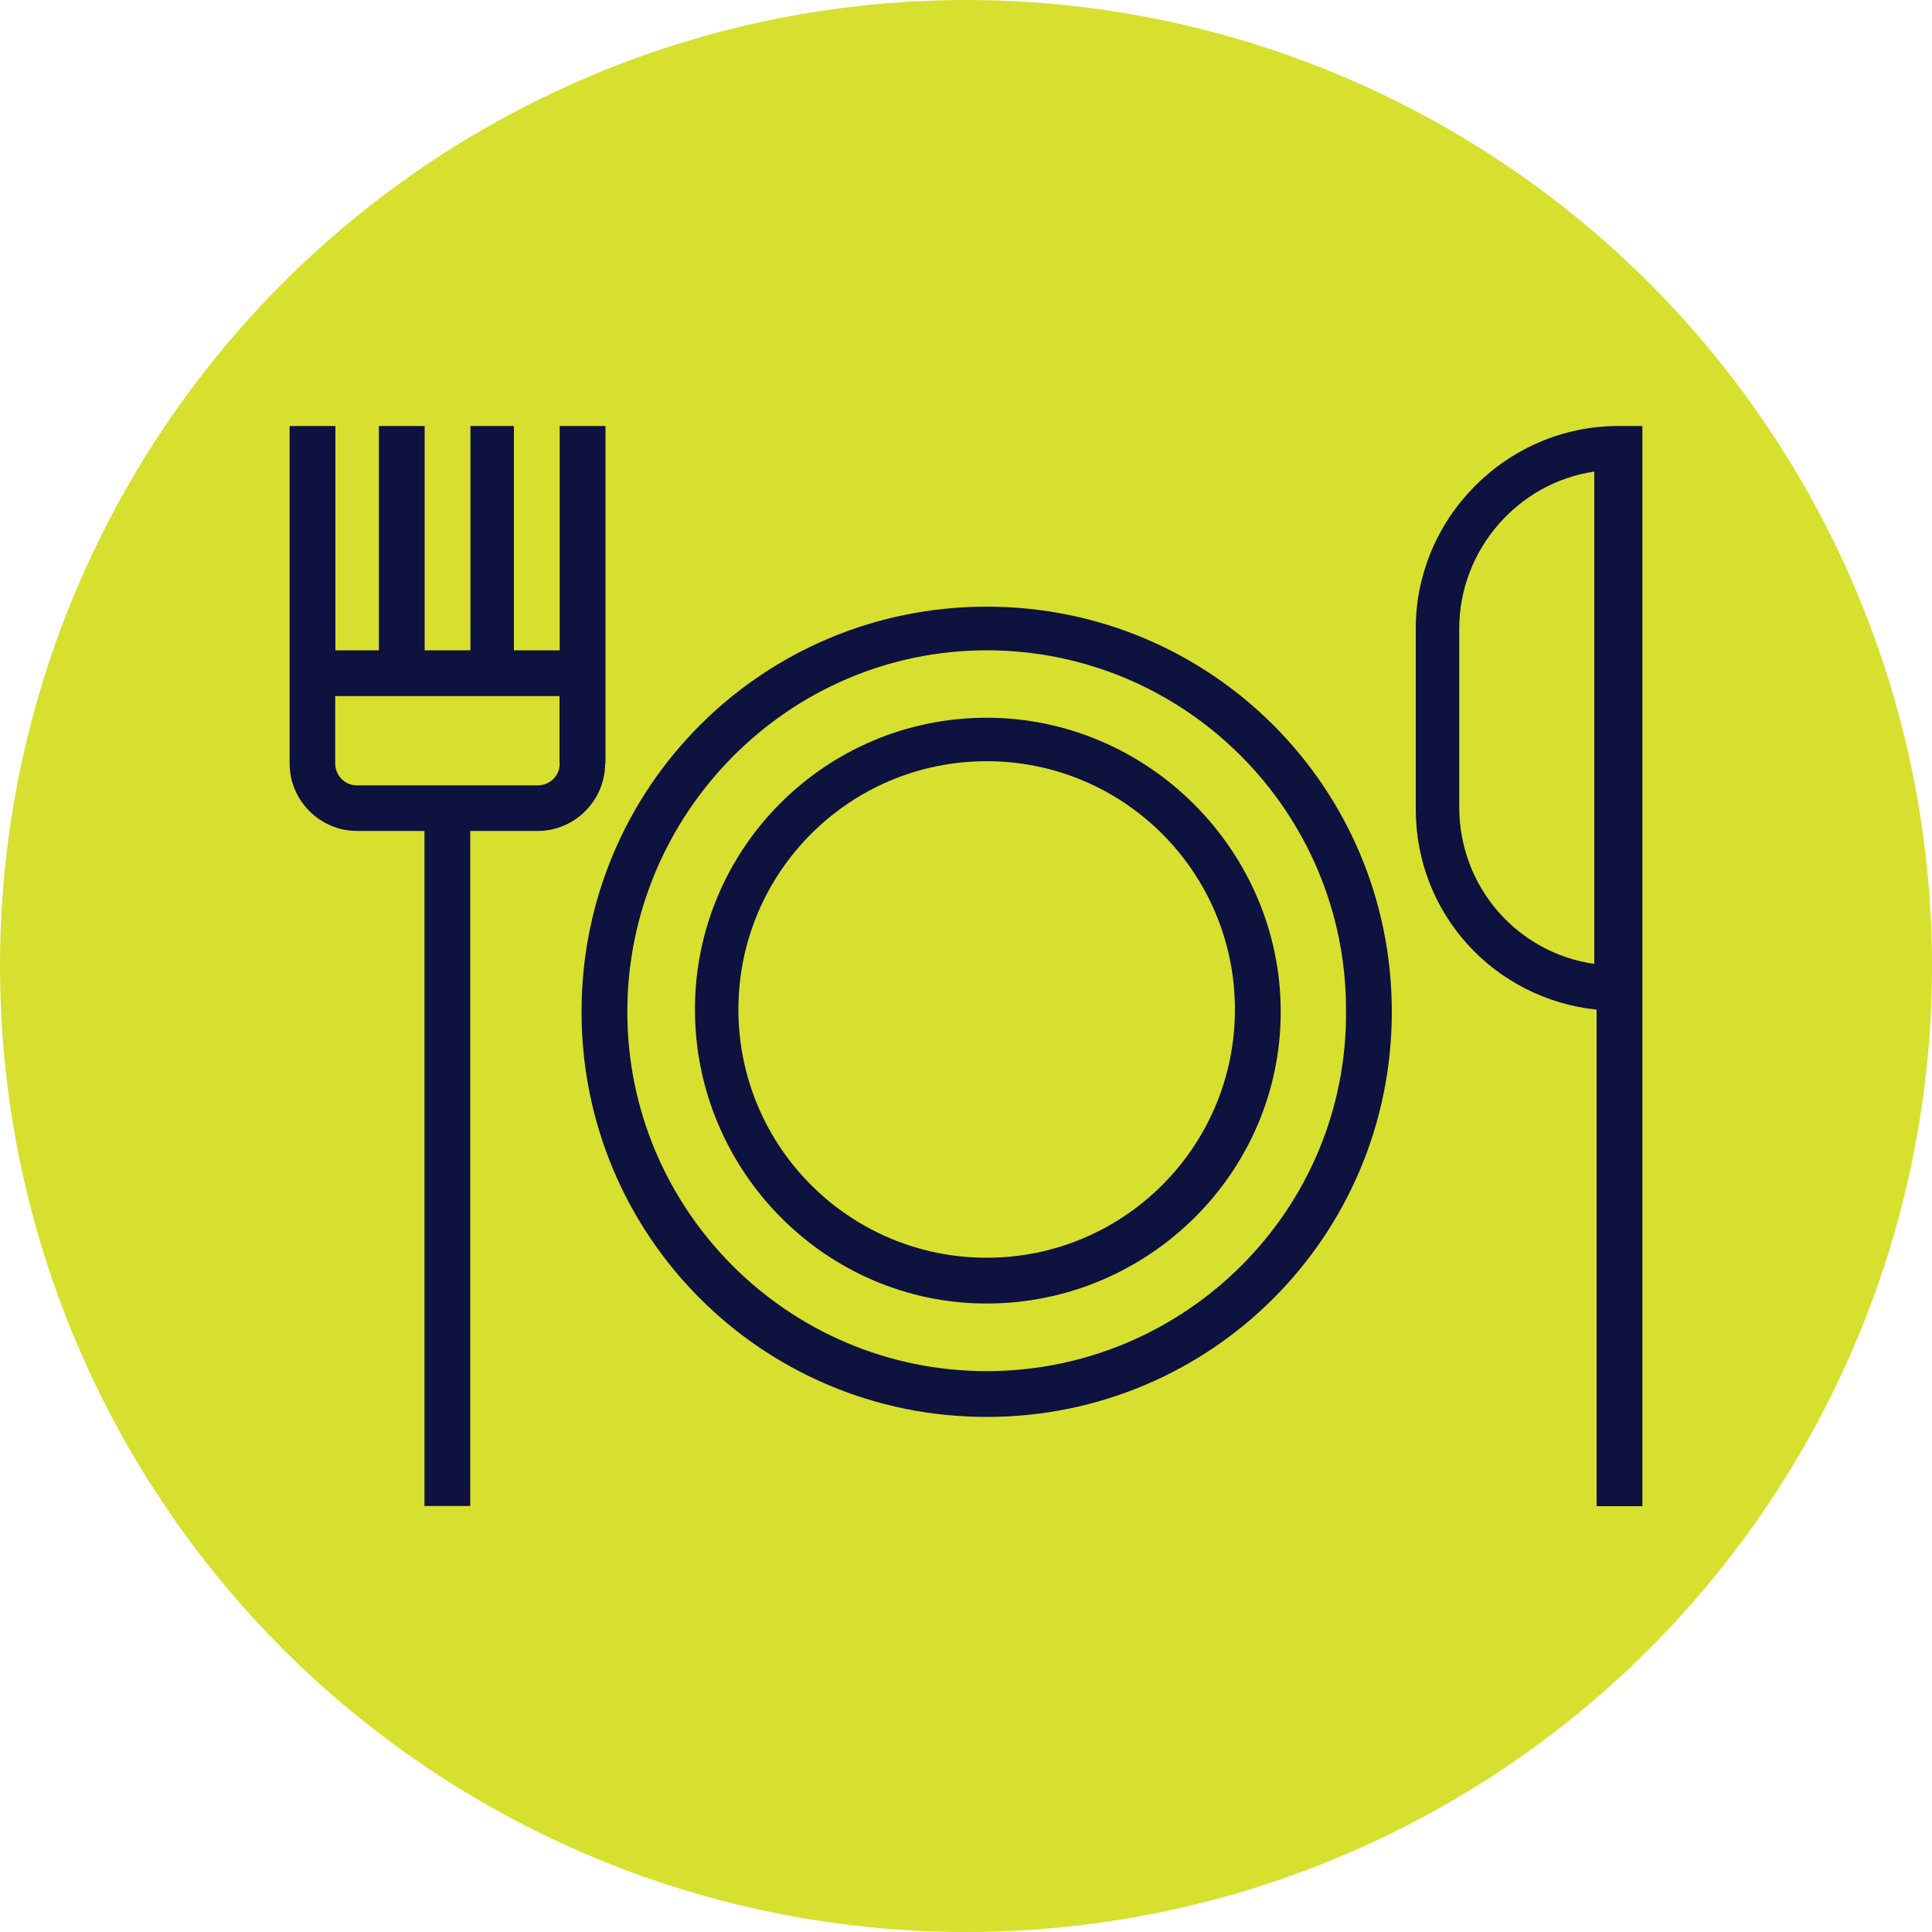
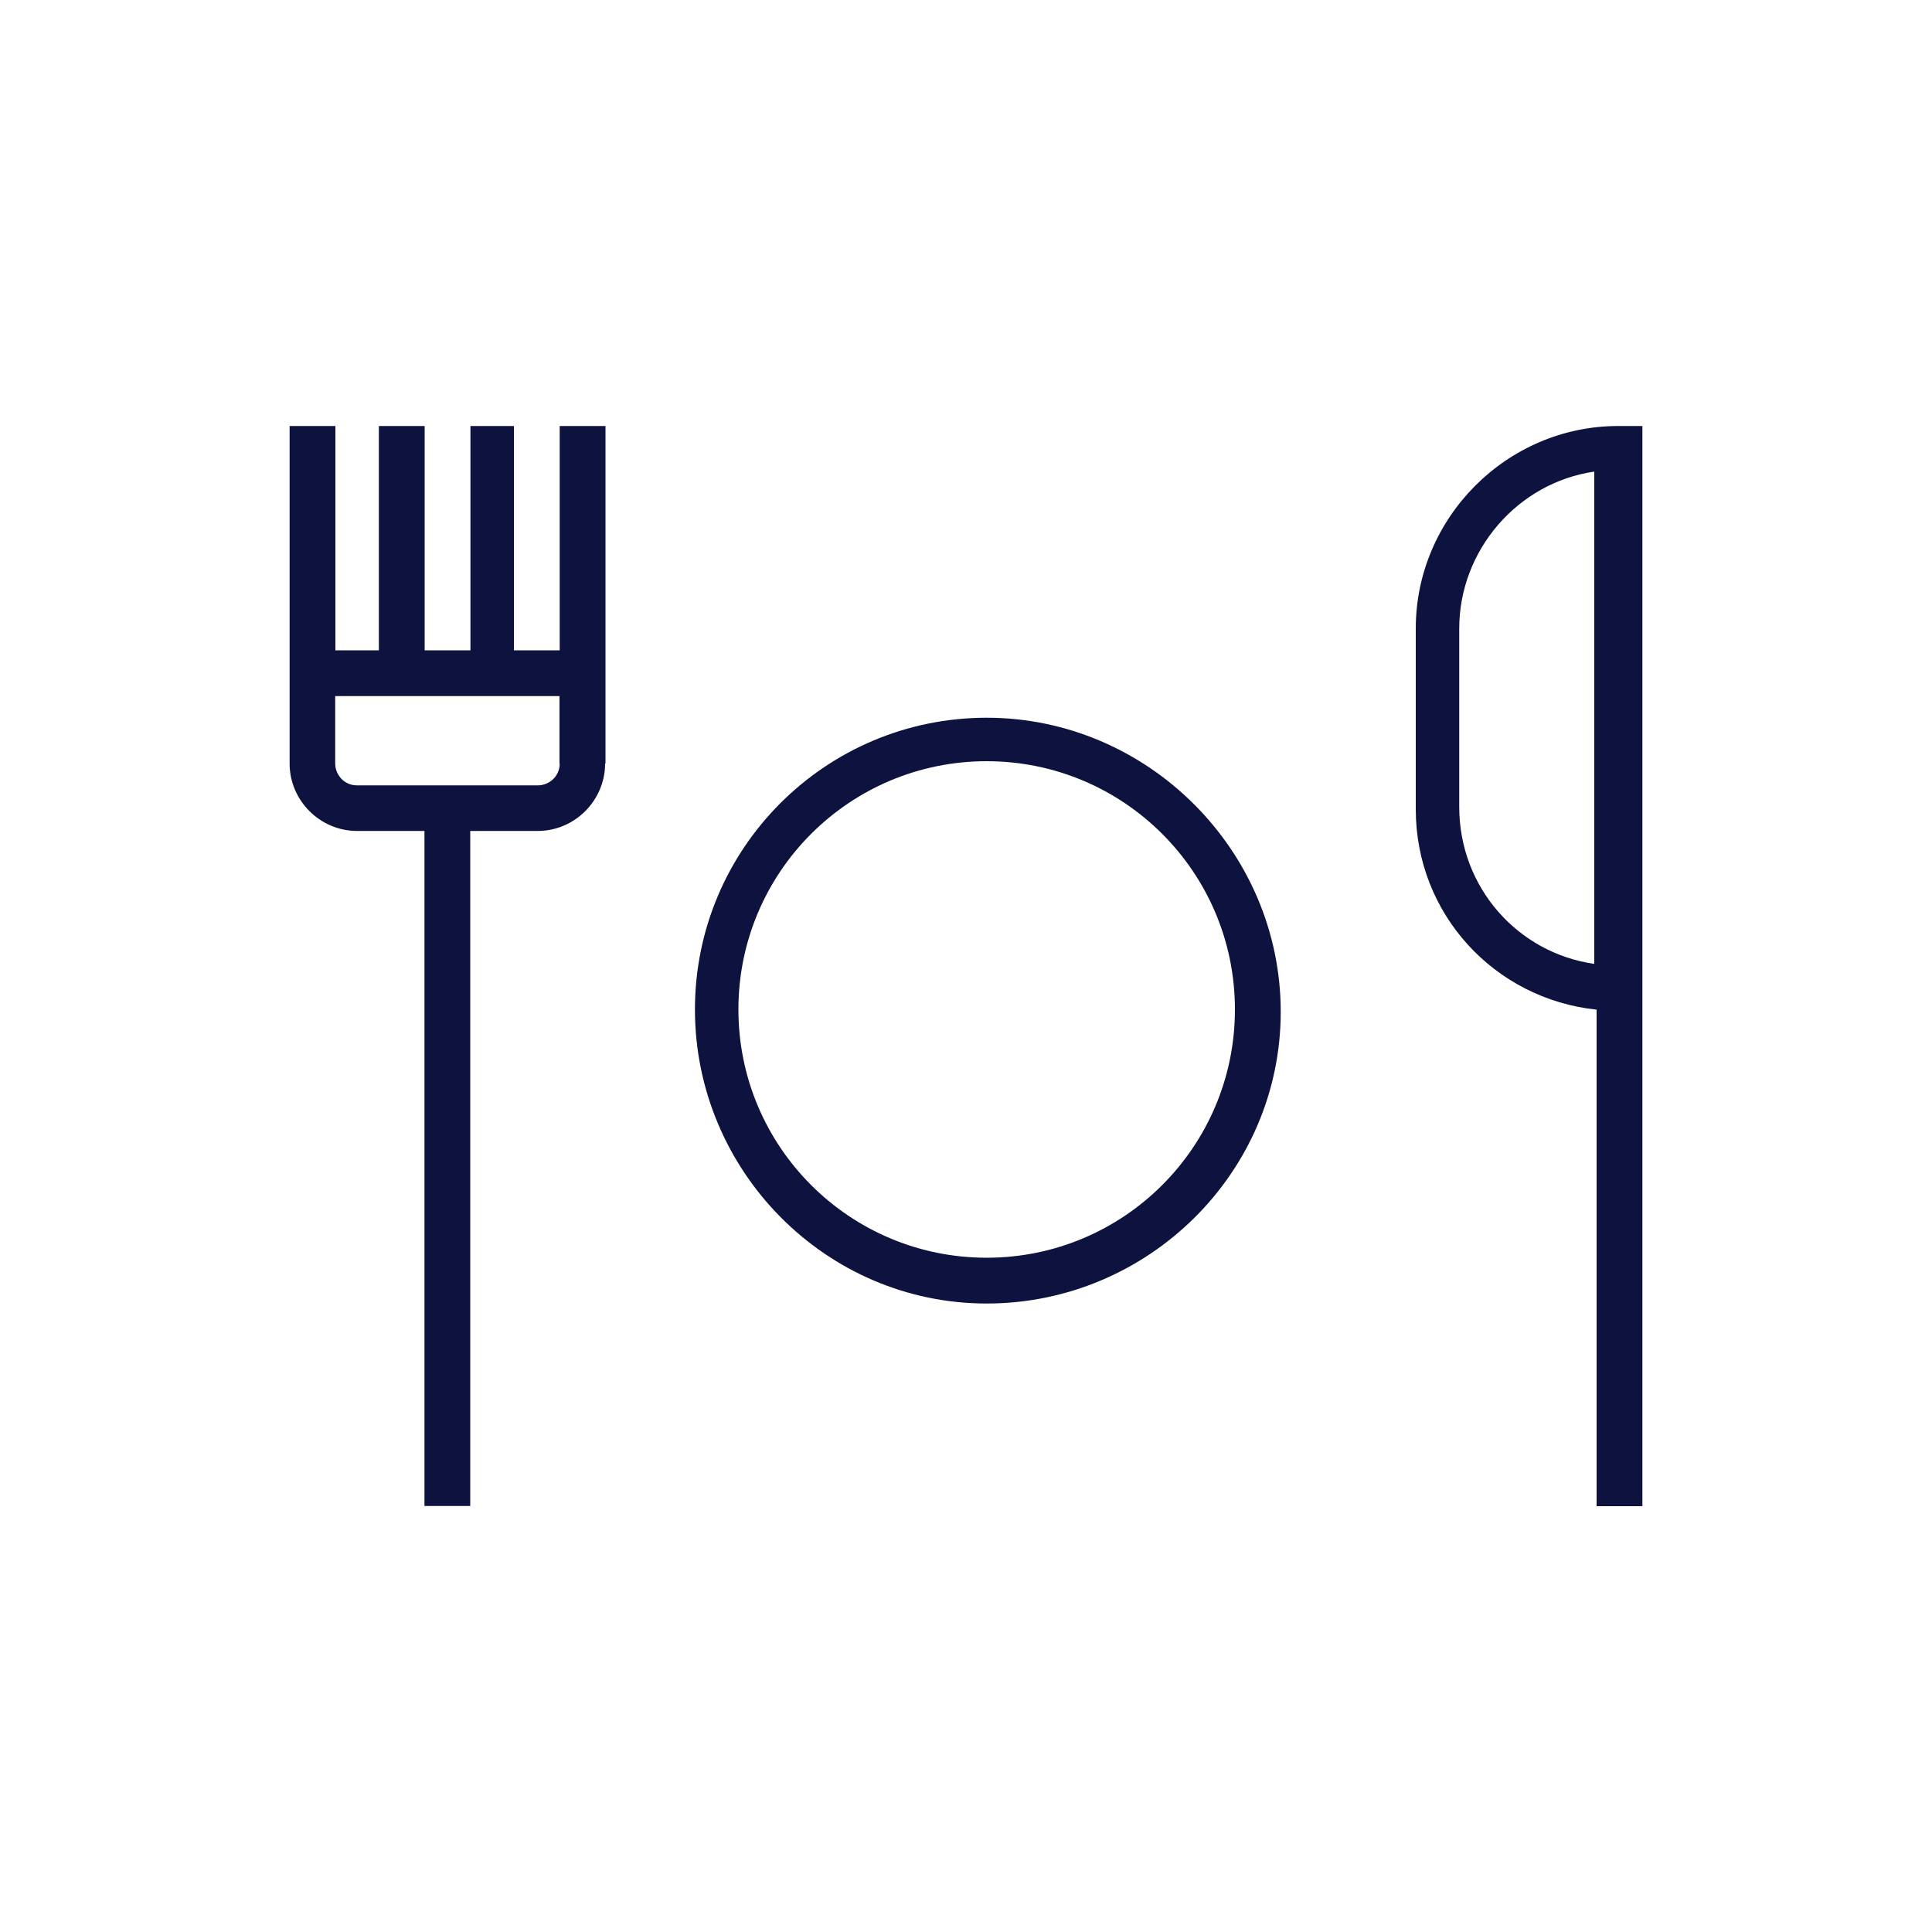
<svg xmlns="http://www.w3.org/2000/svg" id="Layer_1" viewBox="0 0 100 100">
  <defs>
    <style>.cls-1{fill:#d7e02e;}.cls-2{fill:#0d123f;}</style>
  </defs>
-   <circle class="cls-1" cx="50" cy="50" r="50" />
  <g>
-     <path class="cls-2" d="M51.07,31.4c-11.61,0-20.97,9.36-20.97,20.97s9.36,20.97,20.97,20.97,20.97-9.36,20.97-20.97-9.36-20.97-20.97-20.97Zm0,39.57c-10.26,0-18.6-8.34-18.6-18.6s8.34-18.71,18.6-18.71,18.6,8.34,18.6,18.6c.11,10.37-8.34,18.71-18.6,18.71Z" />
    <path class="cls-2" d="M51.07,37.15c-8.34,0-15.1,6.76-15.1,15.1s6.76,15.22,15.1,15.22,15.22-6.76,15.22-15.1-6.88-15.22-15.22-15.22Zm0,27.95c-7.1,0-12.85-5.75-12.85-12.85s5.75-12.85,12.85-12.85,12.85,5.75,12.85,12.85-5.75,12.85-12.85,12.85Z" />
    <path class="cls-2" d="M31.34,39.52V22.05h-2.37v11.61h-2.37v-11.61h-2.25v11.61h-2.37v-11.61h-2.37v11.61h-2.25v-11.61h-2.37v17.47c0,1.92,1.58,3.49,3.49,3.49h3.49v34.94h2.37V43.01h3.49c1.92,0,3.49-1.58,3.49-3.49Zm-2.37,0c0,.68-.56,1.13-1.13,1.13h-9.36c-.68,0-1.13-.56-1.13-1.13v-3.49h11.61v3.49Z" />
    <path class="cls-2" d="M83.76,22.05c-5.75,0-10.48,4.73-10.48,10.48v9.36c0,5.41,4.06,9.81,9.36,10.37v25.7h2.37V22.05h-1.24Zm-1.24,27.84c-3.95-.56-6.99-3.95-6.99-8.12v-9.24c0-4.06,3.04-7.55,6.99-8.12v25.48Z" />
  </g>
</svg>